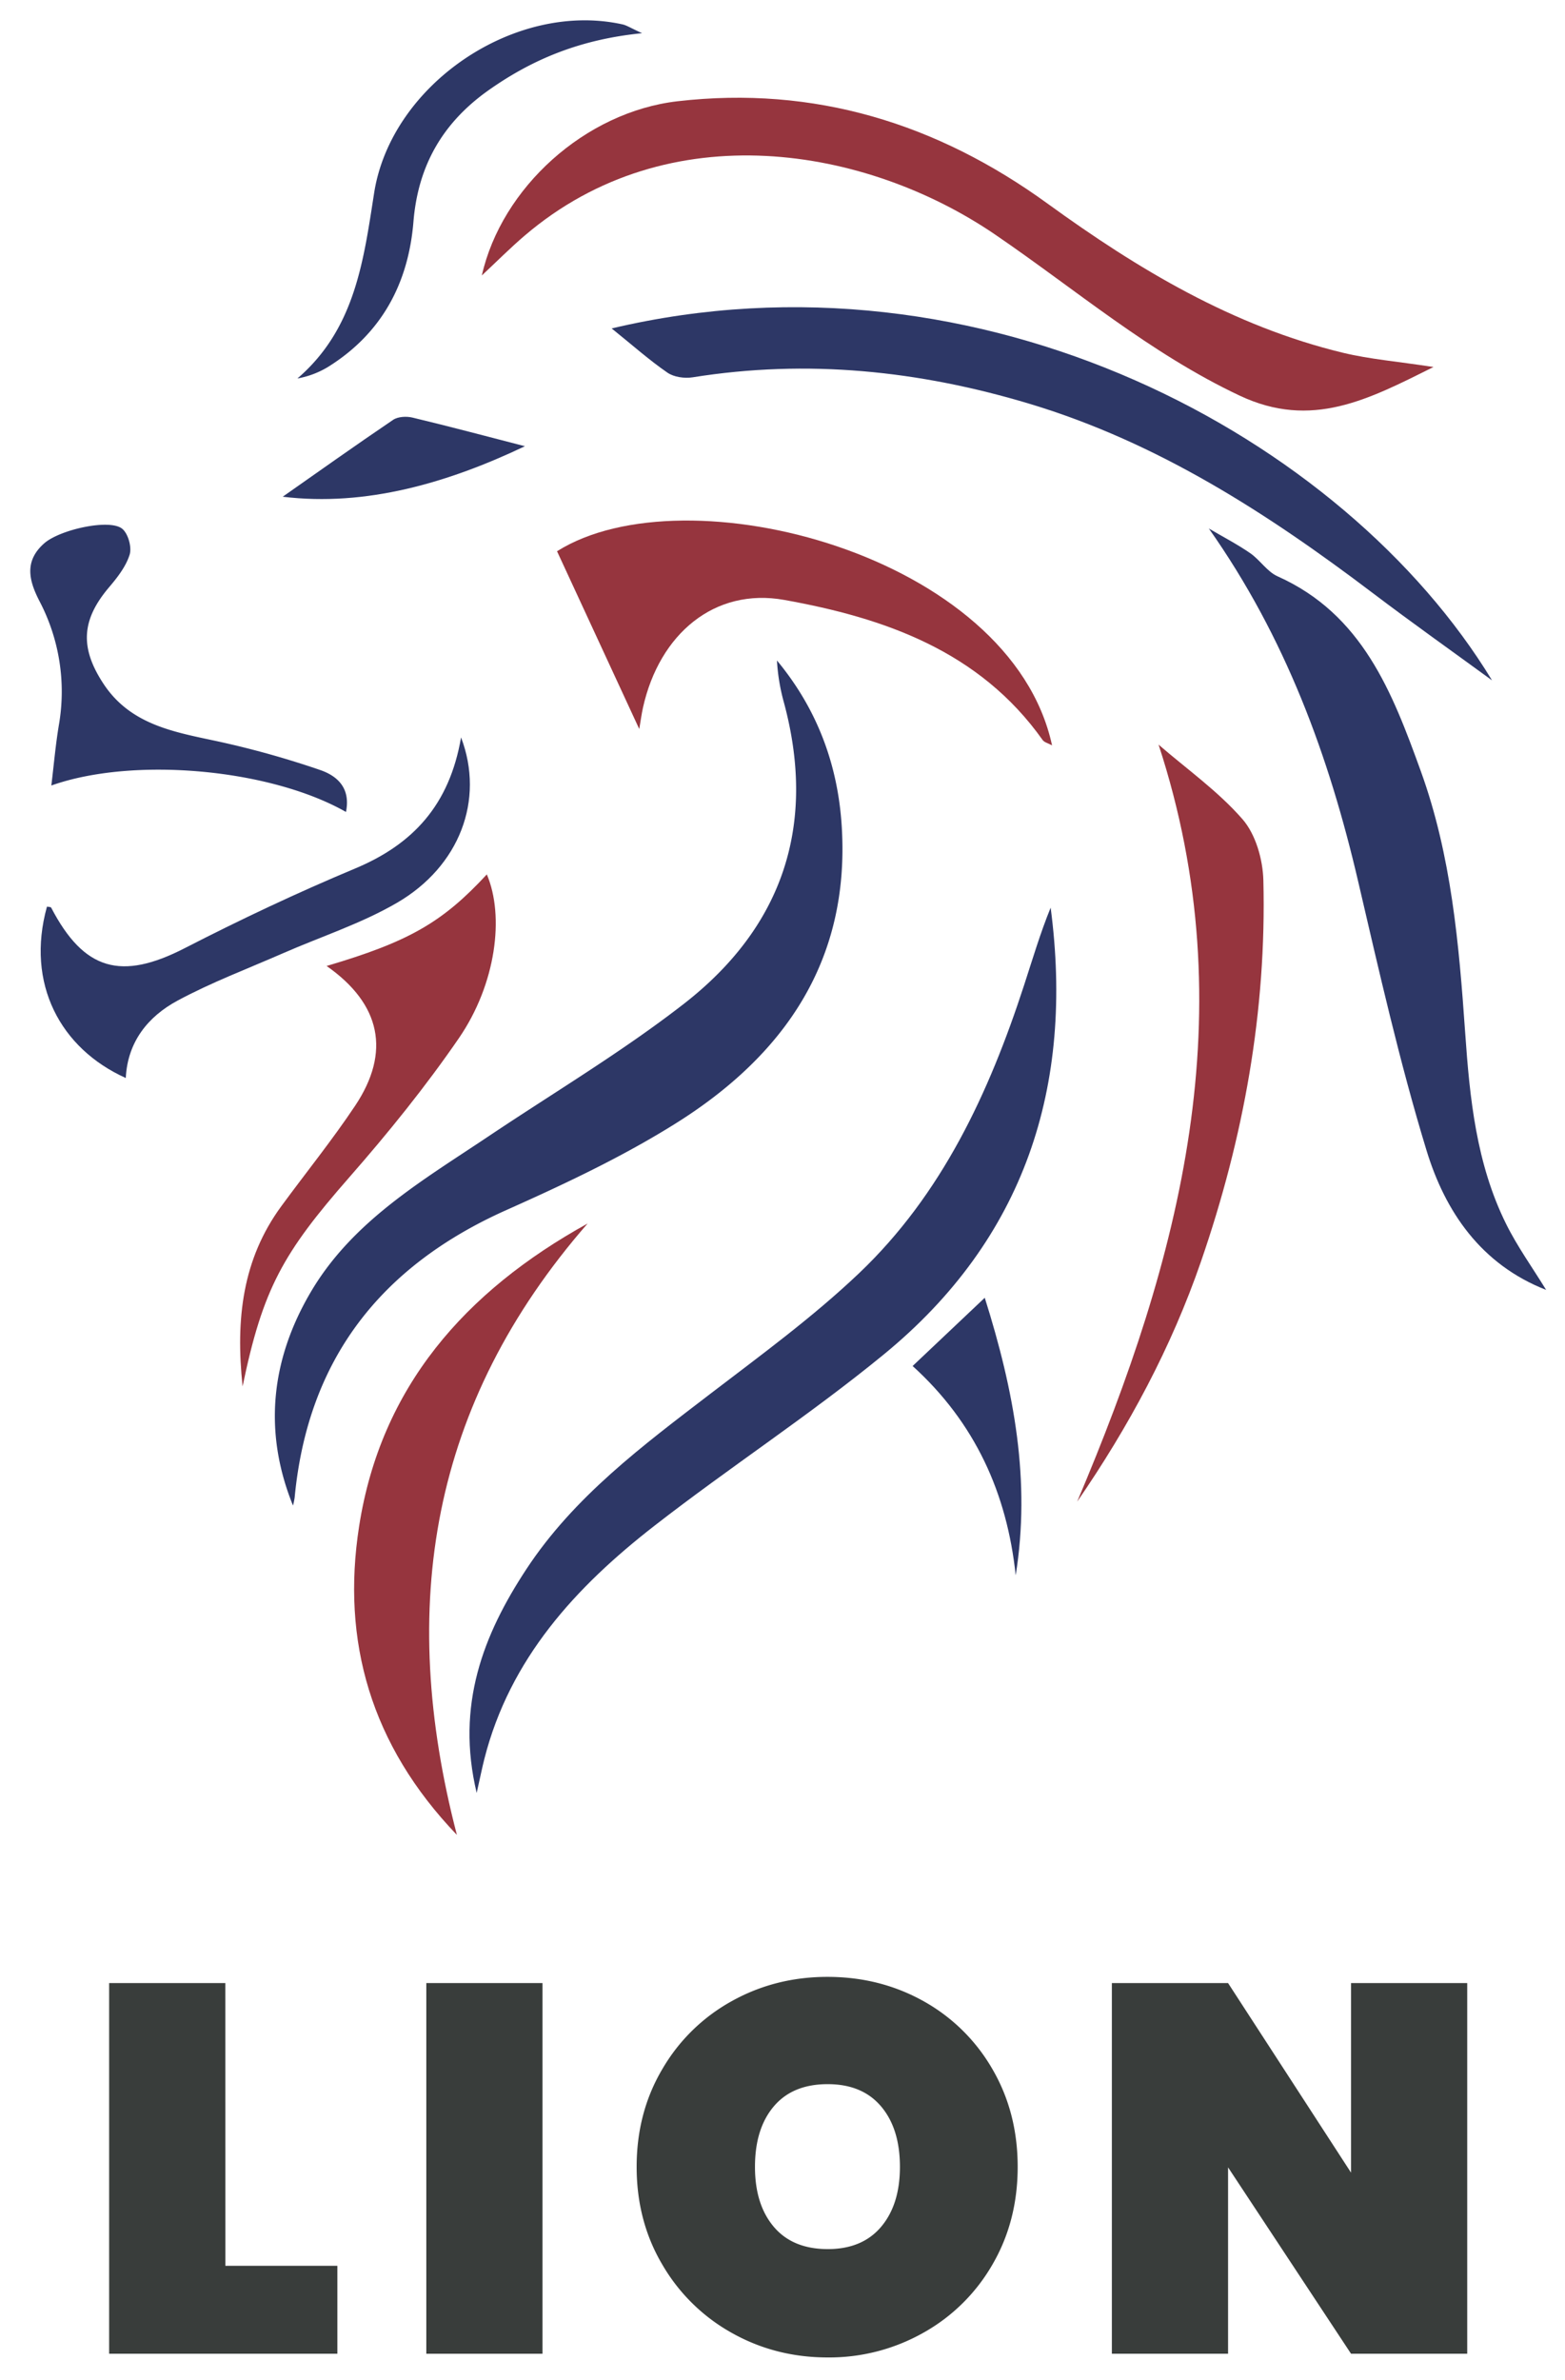
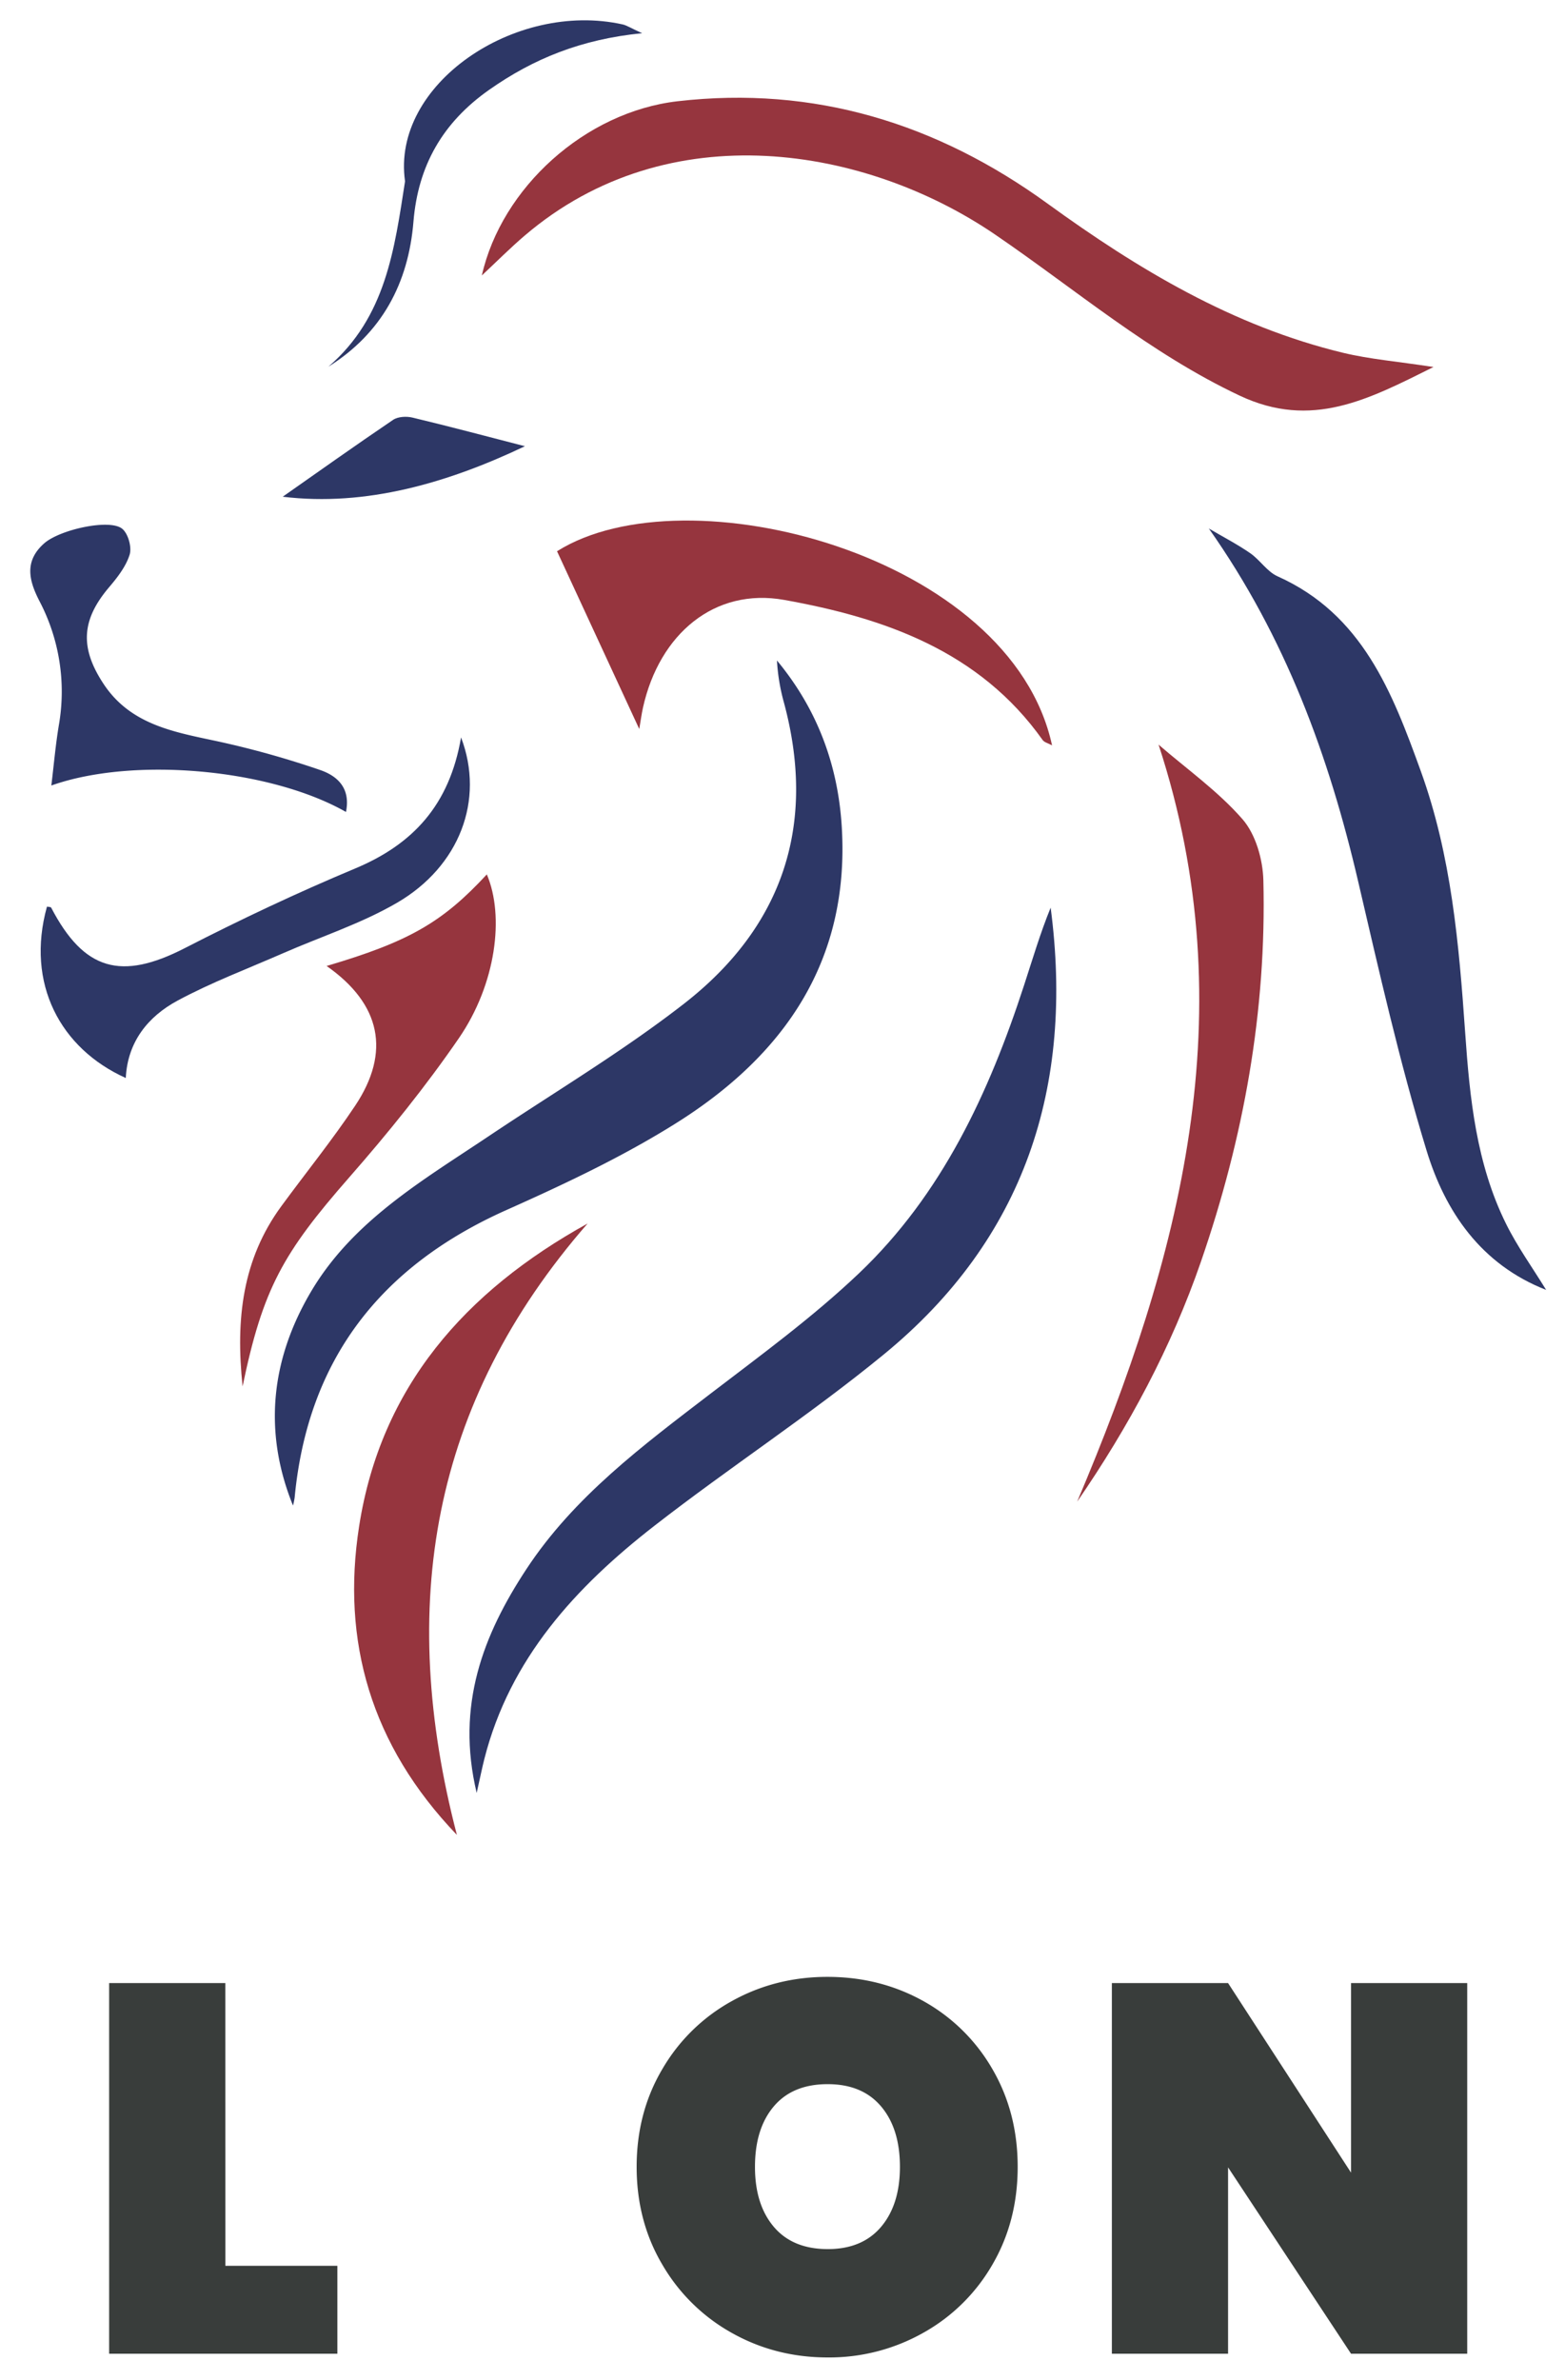
<svg xmlns="http://www.w3.org/2000/svg" id="Layer_1" data-name="Layer 1" viewBox="0 0 1032.44 1569.46">
  <defs>
    <style>.cls-1{fill:#2d3766;}.cls-2{fill:#96353e;}.cls-3{fill:#393d3b;}</style>
  </defs>
  <g id="RdaB6F">
    <path class="cls-1" d="M193.29,992.73c-19.85-49-14.41-96.65,11.94-141.15,27.62-46.66,73.72-73.31,117.22-102.44,43.06-28.84,87.83-55.49,128.66-87.21,65.15-50.61,87.81-117.74,66.1-198.51a131.39,131.39,0,0,1-4.65-27.91c26.54,32,40.3,68.8,42.77,109.91,5.33,88.44-38.22,150.59-109.42,195.24-35.36,22.17-73.62,40.15-111.83,57.21-82.89,37-131.08,98.43-139.7,189.61A48,48,0,0,1,193.29,992.73Z" />
    <path class="cls-1" d="M314.47,1182.21c-13.84-57.82,4.29-104.26,32.82-147.61C378.71,986.85,424,953.21,468.66,919c33.39-25.53,67.57-50.51,97.95-79.36,54.82-52.08,85.83-119,108.93-189.86,5.61-17.2,10.74-34.55,17.58-51.3,15.53,117.79-17,218.43-110.24,294.73C534.31,933,481.41,967.42,431.8,1006c-51.87,40.3-95.43,87.54-112.27,153.81C318.05,1165.62,316.87,1171.54,314.47,1182.21Z" />
    <path class="cls-2" d="M945.67,242c-43,21.42-80.34,41.25-127.85,18.87-59.28-27.93-108.22-70-161.53-106.34-84.64-57.66-214.95-80.52-310.21.87-9.58,8.18-18.48,17.15-28.21,26.23,13-57.71,68-107.82,129.15-114.87,90.12-10.38,171.14,14.56,244.17,67.57C750.8,177.56,813.47,215.13,886,232.62,903.69,236.87,922,238.35,945.67,242Z" />
    <path class="cls-1" d="M1020,850.54c-43-16.82-66.66-51.63-79-92.26-17.74-58.17-31.17-117.71-45-177-19.27-82.79-48-161.18-98.51-232.78,9.11,5.36,18.55,10.24,27.23,16.22,6.49,4.46,11.17,12.19,18.08,15.28,56,25.06,75.67,76.43,94.51,128.48,20.16,55.7,25.18,113.92,29.27,172.46,3,43.15,7.34,86.49,27,126.08C1001,822,1010.92,835.75,1020,850.54Z" />
-     <path class="cls-1" d="M403.52,216.56c244-57.73,483.18,71.53,580.8,232.07-26.23-19.15-52.74-37.92-78.62-57.52-69.41-52.57-141.78-99.32-226.31-124.8-73.07-22-146.83-29.61-222.44-17.52-5.33.85-12.35-.12-16.63-3.07C428.37,237.5,417.46,227.79,403.52,216.56Z" />
    <path class="cls-2" d="M367.48,363.48c84.8-53.44,299.31,2.22,326.57,128-2.73-1.49-5.12-2-6.17-3.47-41.65-58.75-104.38-80.57-170.46-92.43-46.19-8.29-82.43,22.57-93.23,70.94-1,4.53-1.59,9.16-2.46,14.2Z" />
    <path class="cls-2" d="M387.65,806.75c-103.72,118.94-125.5,252.42-86.24,403.13-56.86-59.27-76.3-127.79-64.5-203.5C251.22,914.59,306.81,851.47,387.65,806.75Z" />
    <path class="cls-2" d="M710.61,990.16C778.72,829.55,821.94,667,764.32,491c18.7,16.17,39.26,30.71,55.36,49.16,8.72,10,13.42,26.53,13.77,40.27,2.16,86.21-13,169.8-41.12,251.29C772.7,888.59,744.59,940.83,710.61,990.16Z" />
    <path class="cls-1" d="M304.16,486.23c15.71,41.18-1,85-42.17,109-23.49,13.7-50,22.25-75.08,33.23-23.38,10.24-47.43,19.27-69.83,31.35-19.41,10.46-32.93,27.13-34.1,51-43.09-19.38-66.11-62.13-52-113,1,.22,2.5.13,2.79.69,21.68,41.57,46.27,48.18,88.11,26.69,36.79-18.9,74.31-36.6,112.46-52.55C272.37,556.72,296.51,530.88,304.16,486.23Z" />
    <path class="cls-2" d="M215.46,636.94c54.25-16,76.4-28.72,105.7-60.38,11.76,27.56,6.08,72.24-18.37,107.9-22,32-46.58,62.4-72.18,91.62-44,50.19-57.2,73.63-70.57,138.06-4.72-44.55,0-83.95,25.54-118.79,16.21-22.1,33.5-43.47,48.7-66.24C257.91,693.71,251.3,662,215.46,636.94Z" />
    <path class="cls-1" d="M228.24,535.38c-50.15-28.49-140.18-36.64-194.37-17.44,1.68-13.85,2.81-27,5-40.05A128.46,128.46,0,0,0,26,396.29c-6.91-13.45-10.19-26.28,3.19-38.05,10.36-9.1,43.54-16.45,51.59-9.46,3.85,3.34,6.26,12.12,4.73,17-2.46,7.8-8.07,15-13.52,21.4C53.76,408.66,52.49,427,68.35,451c18.09,27.31,47.26,31.76,76.07,38a604.39,604.39,0,0,1,66.68,18.69C222.09,511.44,231.51,519.25,228.24,535.38Z" />
-     <path class="cls-1" d="M423.6,21.89c-40.29,4-71.8,16.88-100.91,37.34-30.6,21.51-46.9,49.87-49.94,87-3.33,40.57-20.89,73.52-56.14,95.59a59.05,59.05,0,0,1-20.4,7.74c38-32.63,43.62-77.6,50.6-122.26C258,55.67,339.77.38,410.69,16.09,413.48,16.71,416,18.45,423.6,21.89Z" />
-     <path class="cls-1" d="M670.06,1038.71c-5.74-54.11-26.76-100.59-68-138l47.59-45C669.2,917.64,680,976.7,670.06,1038.71Z" />
+     <path class="cls-1" d="M423.6,21.89c-40.29,4-71.8,16.88-100.91,37.34-30.6,21.51-46.9,49.87-49.94,87-3.33,40.57-20.89,73.52-56.14,95.59c38-32.63,43.62-77.6,50.6-122.26C258,55.67,339.77.38,410.69,16.09,413.48,16.71,416,18.45,423.6,21.89Z" />
    <path class="cls-1" d="M186.51,327.52c22.77-15.95,47.6-33.62,72.83-50.69,3.19-2.16,8.79-2.44,12.77-1.49,25.09,6,50,12.68,74.18,18.89C295.59,318.35,241.4,334.22,186.51,327.52Z" />
  </g>
  <path class="cls-3" d="M148.67,1494h73.89v58H72V1307.59h76.64Z" />
-   <path class="cls-3" d="M357.89,1307.59V1552H281.25V1307.59Z" />
  <path class="cls-3" d="M609.22,1319.5a119.3,119.3,0,0,1,45.41,44.71q16.74,28.66,16.74,64.56t-16.74,64.56a120.13,120.13,0,0,1-45.58,44.88,126.25,126.25,0,0,1-63,16.23q-34.53,0-63.36-16.23A121.26,121.26,0,0,1,437,1493.33Q420,1464.68,420,1428.77T437,1364.21a120.09,120.09,0,0,1,45.74-44.71q28.83-16.05,63.36-16T609.22,1319.5Zm-98.74,69.39q-12.42,14.68-12.42,39.88,0,24.86,12.42,39.53T546.05,1483q22.79,0,35.21-14.68t12.43-39.53q0-25.2-12.43-39.88t-35.21-14.67Q522.91,1374.22,510.48,1388.89Z" />
  <path class="cls-3" d="M967.93,1552H891.29l-81.13-122.9V1552H733.51V1307.59h76.65l81.13,125v-125h76.64Z" />
</svg>